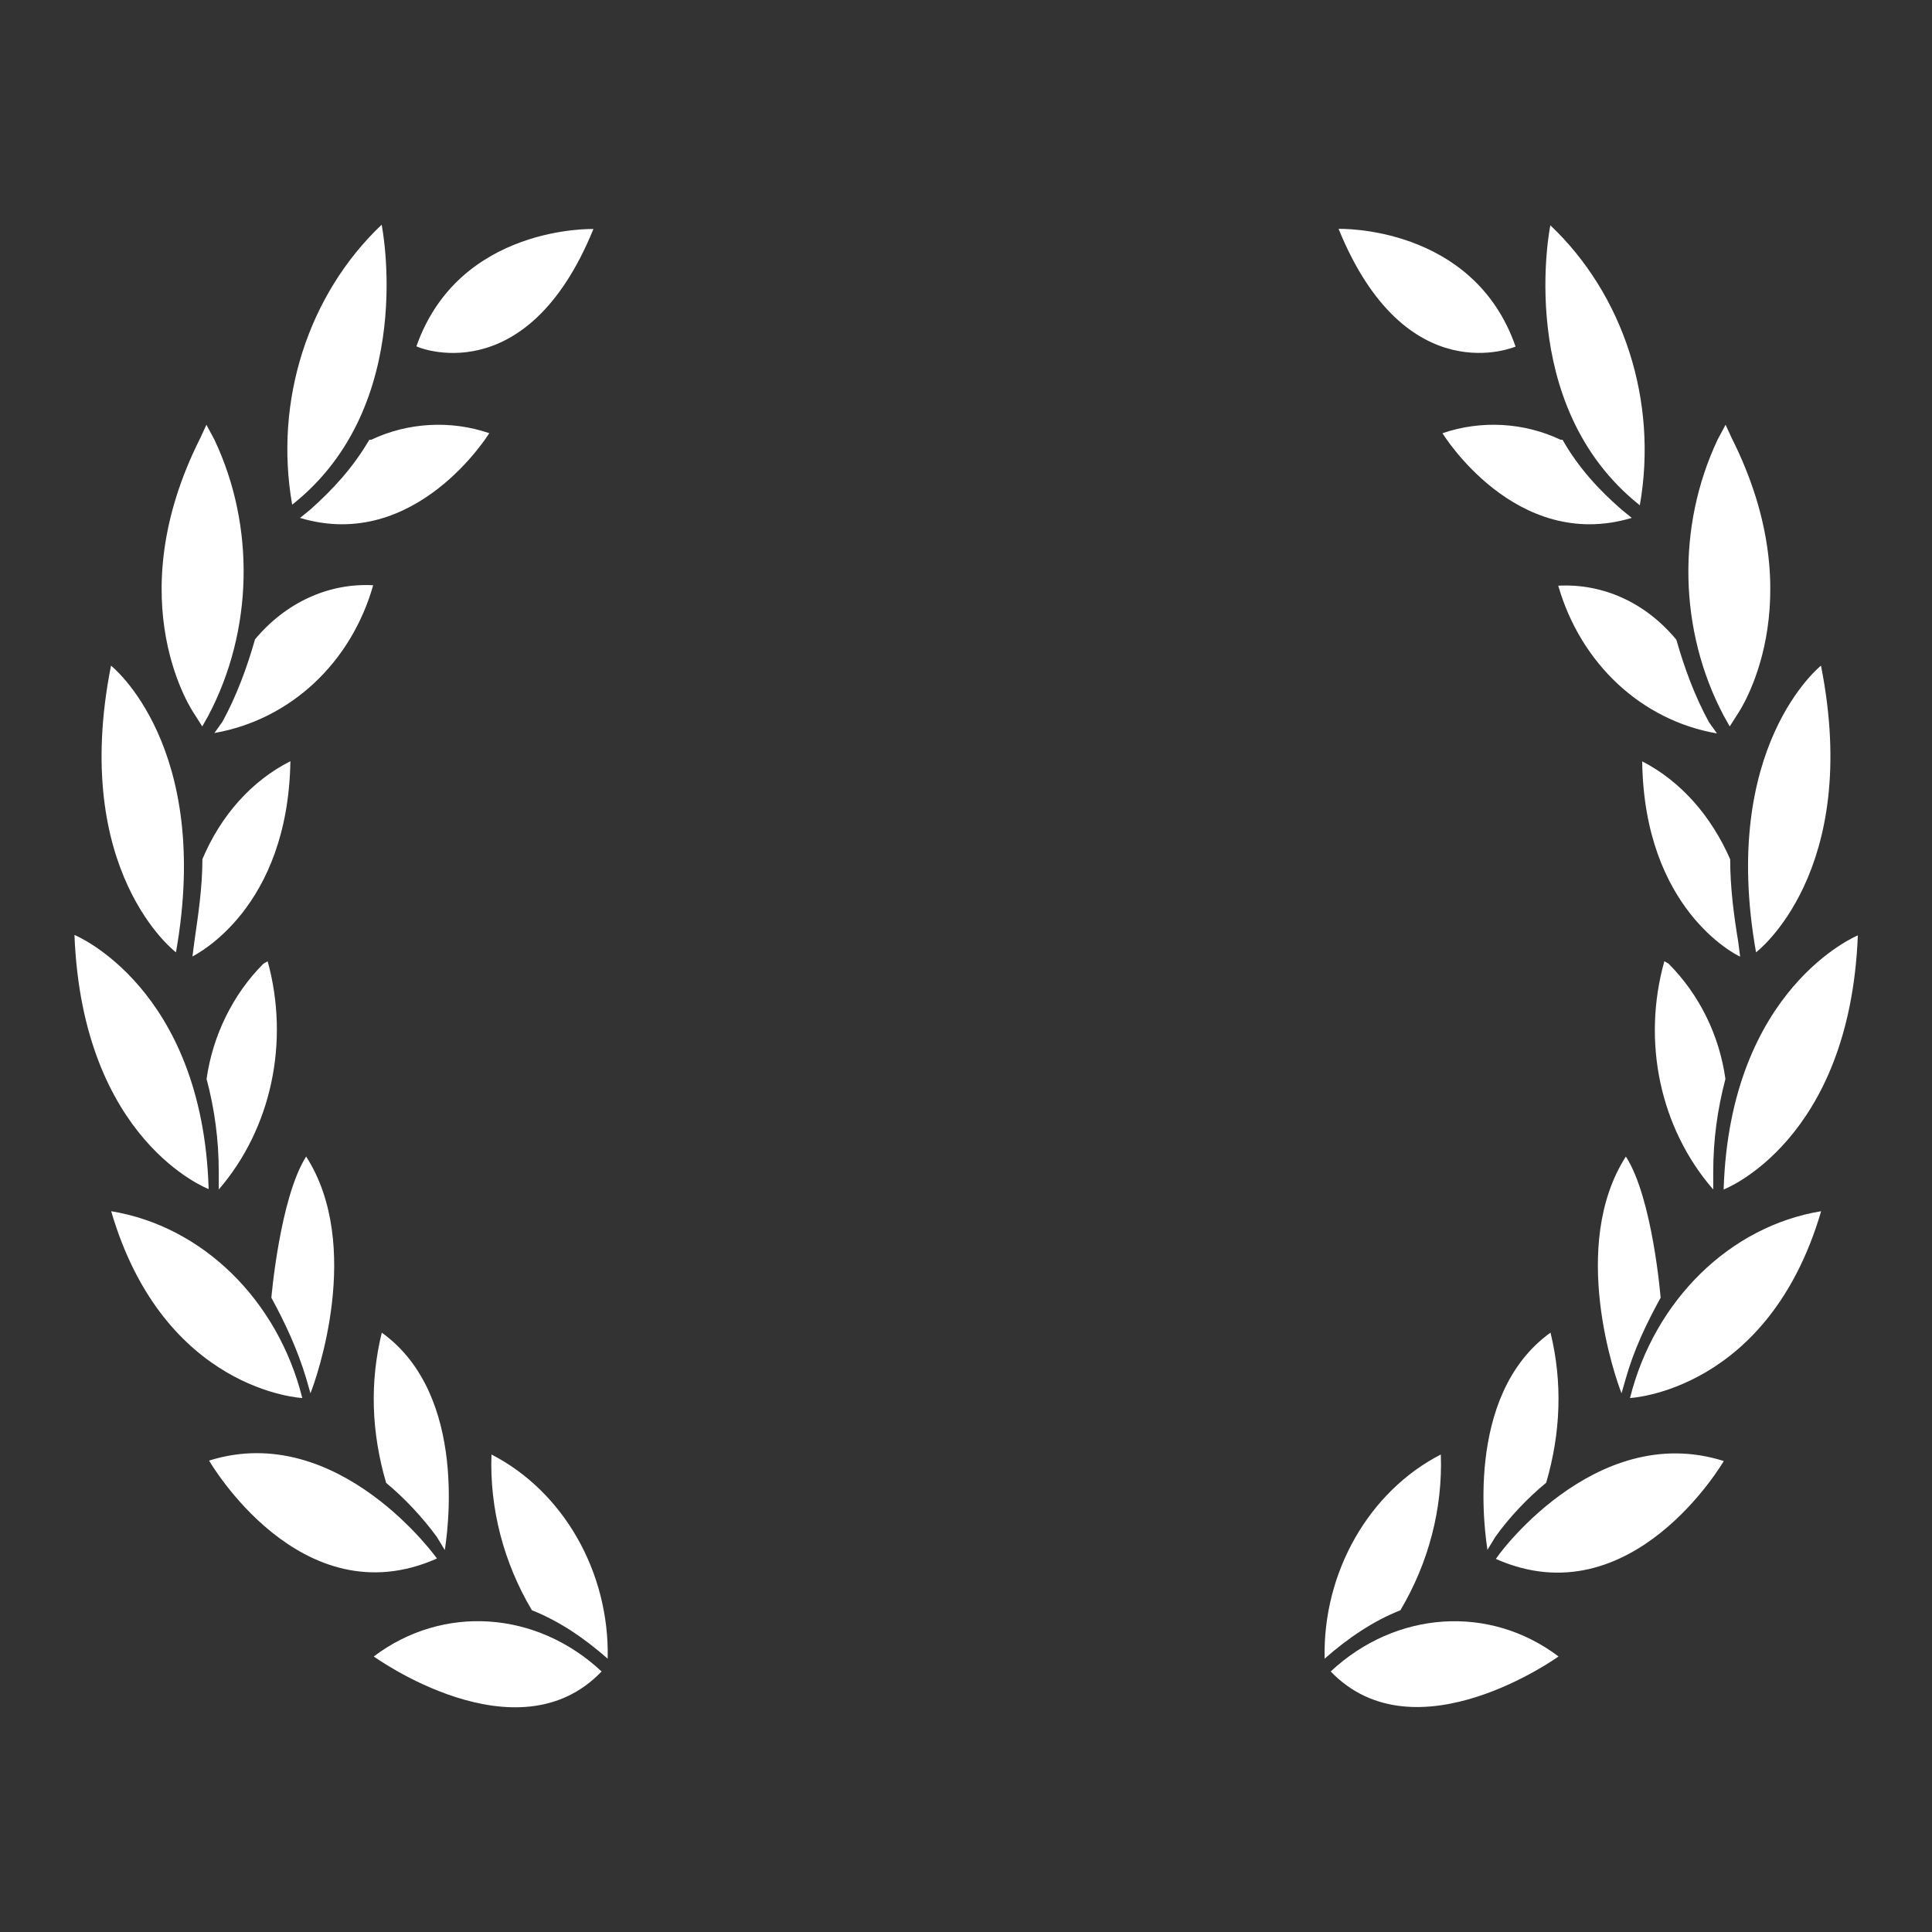
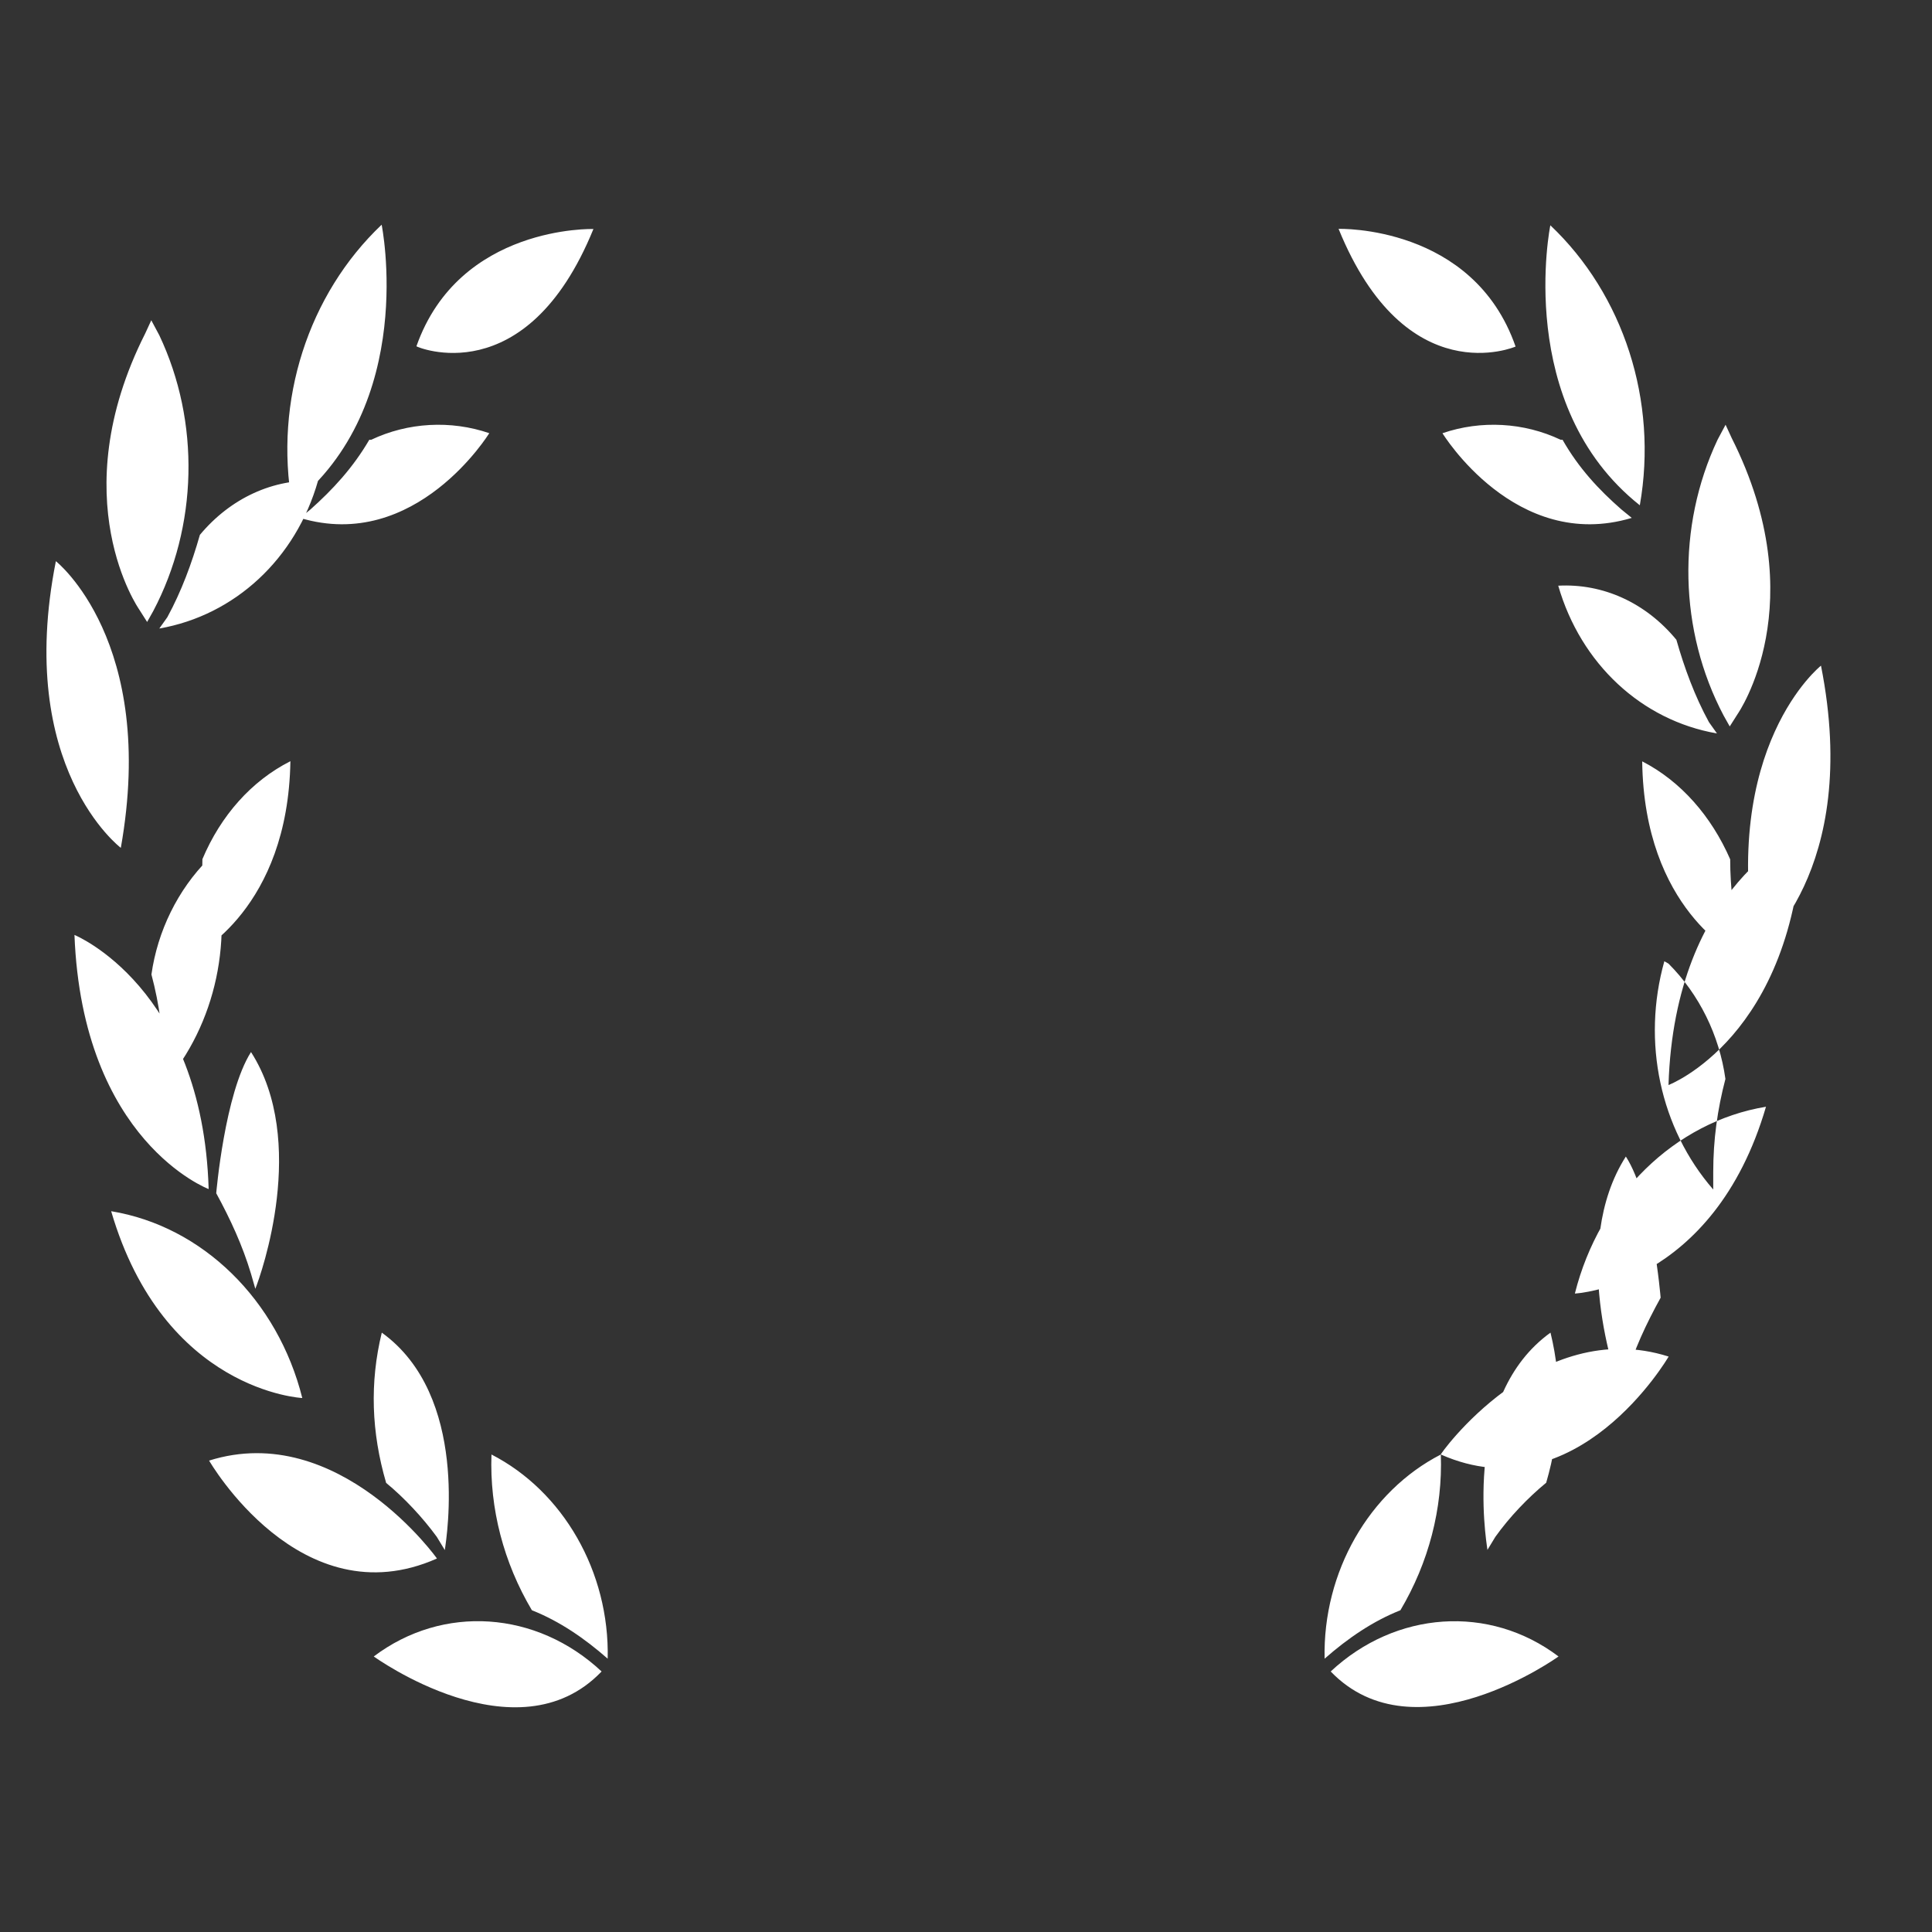
<svg xmlns="http://www.w3.org/2000/svg" id="uuid-7ca2a758-3033-47ce-8b2a-78be7da3195a" viewBox="0 0 130 130">
  <rect x="0" y="0" width="130" height="130" fill="#333333" stroke="none" />
  <defs>
    <style>.uuid-ddc9a63e-e263-4735-aaa5-83e9300415c1{fill:#fff;}</style>
  </defs>
-   <path class="uuid-ddc9a63e-e263-4735-aaa5-83e9300415c1" d="m115.28,80.04c-3.58-4.12-4.81-9.94-3.29-15.36l.28.16c2.06,2.06,3.42,4.81,3.83,7.76-.54,2.06-.82,4.09-.82,6.27v1.17Zm.25-30.69l-.54-.76c-.95-1.74-1.65-3.64-2.19-5.54-2.06-2.5-4.94-3.8-7.95-3.64,1.52,5.26,5.61,9.06,10.67,9.94Zm2.63,14.73s7.13-5.38,4.37-19.29c0,0-6.84,5.42-4.37,19.29Zm-1.77-15.2l.54-.85s5.19-7.44-.41-18.56l-.41-.89-.54,1.01c-2.76,5.86-2.6,12.86.41,18.56l.41.73Zm-7.28,44.87l.29-1.01c.54-1.9,1.36-3.64,2.34-5.42,0,0-.54-6.71-2.34-9.5-3.83,5.99-.7,14.92-.29,15.93Zm-7.13-70.43c-2.85-8.2-11.91-7.92-11.91-7.92,4.53,11.12,11.91,7.92,11.91,7.92Zm7.82,11.53l-.7-.57c-1.52-1.33-2.88-2.79-3.96-4.69h-.13c-2.47-1.17-5.35-1.33-7.95-.44,0,0,4.91,8.04,12.73,5.7Zm.54-.85c1.24-7.03-1.11-14.19-6.02-18.84,0-.03-2.47,12.1,6.02,18.84Zm-10.26,70.3l.54-.89c.95-1.33,2.19-2.63,3.42-3.64.98-3.36,1.11-6.75.29-10.1-5.89,4.24-4.37,13.74-4.24,14.63Zm17.01-39.93l-.13-1.01c-.29-1.74-.54-3.64-.54-5.54-1.27-2.91-3.33-5.26-5.92-6.59.13,9.94,6.3,13.02,6.59,13.14Zm-27.55,48.1c5.7,5.92,15.33-1.01,15.33-1.01-4.66-3.52-10.96-3.07-15.33,1.01Zm7.41-14.6c-4.81,2.47-7.95,7.89-7.82,13.74,1.58-1.39,3.26-2.53,5.1-3.26,1.9-3.2,2.85-6.84,2.72-10.48Zm3.71,7.03c9.15,4.05,15.33-6.59,15.33-6.59-8.77-2.79-15.49,6.71-15.33,6.59Zm24.35-41.96s-8.61,3.52-9.03,17.1c0,0,8.49-3.23,9.03-17.1Zm-15.33,31.13s9.31-.44,12.86-12.57c-6.14,1.01-11.21,5.99-12.86,12.57Zm-91.66-29.39l-.29.16c-2.06,2.06-3.42,4.85-3.83,7.76.54,2.03.82,4.09.82,6.27v1.17c3.55-4.12,4.78-9.94,3.29-15.36Zm-3.58-15.36c5.07-.89,9.18-4.69,10.67-9.94-3.01-.16-5.89,1.17-7.95,3.64-.54,1.9-1.24,3.8-2.19,5.54l-.54.76Zm-2.6,14.76c2.47-13.9-4.37-19.29-4.37-19.29-2.76,13.9,4.37,19.29,4.37,19.29Zm1.77-15.2l.41-.73c3.01-5.7,3.17-12.73.41-18.56l-.54-1.01-.41.89c-5.61,11.12-.41,18.56-.41,18.56l.54.85Zm7.28,44.87c.41-1.01,3.55-9.94-.29-15.93-1.77,2.79-2.34,9.5-2.34,9.5.95,1.74,1.77,3.52,2.34,5.42l.29,1.01ZM39.93,15.41s-9.03-.28-11.91,7.89c-.03.03,7.38,3.23,11.91-7.89Zm-7,13.74c-2.6-.89-5.48-.73-7.95.44h-.13c-1.11,1.9-2.47,3.36-3.96,4.69l-.7.57c7.79,2.34,12.73-5.7,12.73-5.7Zm-7.25-14.03c-4.94,4.69-7.25,11.84-6.02,18.84,8.49-6.71,6.02-18.84,6.02-18.84Zm.29,84.65c1.23,1.01,2.47,2.34,3.42,3.64l.54.89c.13-.89,1.65-10.39-4.24-14.63-.82,3.36-.7,6.71.29,10.1Zm-12.35-41.96c0,1.9-.29,3.8-.54,5.54l-.13,1.01c.28-.16,6.43-3.23,6.59-13.14-2.63,1.33-4.69,3.67-5.92,6.59Zm11.53,53.65s9.63,6.97,15.33,1.01c-4.37-4.09-10.67-4.53-15.33-1.01Zm7.92-13.59c-.13,3.64.82,7.28,2.72,10.48,1.84.73,3.52,1.87,5.1,3.26.13-5.86-3.01-11.27-7.82-13.74Zm-19,.41s6.14,10.67,15.33,6.59c.13.16-6.59-9.34-15.33-6.59Zm-.03-18.27c-.41-13.59-9.03-17.1-9.03-17.1.54,13.9,9.03,17.1,9.03,17.1Zm-6.56,1.49c3.55,12.13,12.86,12.57,12.86,12.57-1.65-6.59-6.71-11.56-12.86-12.57Z" />
+   <path class="uuid-ddc9a63e-e263-4735-aaa5-83e9300415c1" d="m115.28,80.04c-3.58-4.12-4.81-9.94-3.29-15.36l.28.16c2.06,2.06,3.42,4.81,3.83,7.76-.54,2.06-.82,4.09-.82,6.27v1.17Zm.25-30.69l-.54-.76c-.95-1.74-1.65-3.64-2.19-5.54-2.06-2.5-4.94-3.8-7.95-3.64,1.52,5.26,5.61,9.06,10.67,9.94Zm2.63,14.73s7.13-5.38,4.37-19.29c0,0-6.84,5.42-4.37,19.29Zm-1.77-15.2l.54-.85s5.19-7.44-.41-18.56l-.41-.89-.54,1.01c-2.76,5.86-2.6,12.86.41,18.56l.41.73Zm-7.28,44.87l.29-1.01c.54-1.9,1.36-3.64,2.34-5.42,0,0-.54-6.71-2.34-9.5-3.83,5.99-.7,14.92-.29,15.93Zm-7.13-70.43c-2.85-8.2-11.91-7.92-11.91-7.92,4.53,11.12,11.91,7.92,11.91,7.92Zm7.82,11.53l-.7-.57c-1.52-1.33-2.88-2.79-3.96-4.69h-.13c-2.47-1.17-5.35-1.33-7.95-.44,0,0,4.91,8.04,12.73,5.7Zm.54-.85c1.24-7.03-1.11-14.19-6.02-18.84,0-.03-2.47,12.1,6.02,18.84Zm-10.26,70.3l.54-.89c.95-1.33,2.19-2.63,3.42-3.64.98-3.36,1.11-6.75.29-10.1-5.89,4.24-4.37,13.74-4.24,14.63Zm17.01-39.93l-.13-1.01c-.29-1.74-.54-3.64-.54-5.54-1.27-2.91-3.33-5.26-5.92-6.59.13,9.94,6.3,13.02,6.59,13.14Zm-27.55,48.1c5.7,5.92,15.33-1.01,15.33-1.01-4.66-3.52-10.96-3.07-15.33,1.01Zm7.41-14.6c-4.81,2.47-7.95,7.89-7.82,13.74,1.58-1.39,3.26-2.53,5.1-3.26,1.9-3.2,2.85-6.84,2.72-10.48Zc9.15,4.05,15.33-6.59,15.33-6.59-8.77-2.79-15.49,6.71-15.33,6.59Zm24.35-41.96s-8.61,3.52-9.03,17.1c0,0,8.49-3.23,9.03-17.1Zm-15.33,31.13s9.31-.44,12.86-12.57c-6.14,1.01-11.21,5.99-12.86,12.57Zm-91.66-29.39l-.29.16c-2.06,2.06-3.42,4.85-3.83,7.76.54,2.03.82,4.09.82,6.27v1.17c3.55-4.12,4.78-9.94,3.29-15.36Zm-3.58-15.36c5.07-.89,9.18-4.69,10.67-9.94-3.01-.16-5.89,1.17-7.95,3.64-.54,1.9-1.24,3.8-2.19,5.54l-.54.76Zm-2.6,14.76c2.47-13.9-4.37-19.29-4.37-19.29-2.76,13.9,4.37,19.29,4.37,19.29Zm1.77-15.2l.41-.73c3.01-5.7,3.17-12.73.41-18.56l-.54-1.01-.41.89c-5.61,11.12-.41,18.56-.41,18.56l.54.85Zm7.28,44.87c.41-1.01,3.55-9.94-.29-15.93-1.77,2.79-2.34,9.5-2.34,9.5.95,1.74,1.77,3.52,2.34,5.42l.29,1.01ZM39.93,15.41s-9.03-.28-11.91,7.89c-.03.03,7.38,3.23,11.91-7.89Zm-7,13.74c-2.6-.89-5.48-.73-7.95.44h-.13c-1.11,1.9-2.47,3.36-3.96,4.69l-.7.57c7.79,2.34,12.73-5.7,12.73-5.7Zm-7.25-14.03c-4.94,4.69-7.25,11.84-6.02,18.84,8.49-6.71,6.02-18.84,6.02-18.84Zm.29,84.65c1.23,1.01,2.47,2.34,3.42,3.64l.54.89c.13-.89,1.65-10.39-4.24-14.63-.82,3.36-.7,6.71.29,10.1Zm-12.35-41.96c0,1.9-.29,3.8-.54,5.54l-.13,1.01c.28-.16,6.43-3.23,6.59-13.14-2.63,1.33-4.69,3.67-5.92,6.59Zm11.53,53.65s9.63,6.97,15.33,1.01c-4.37-4.09-10.67-4.53-15.33-1.01Zm7.92-13.59c-.13,3.64.82,7.28,2.72,10.48,1.84.73,3.52,1.87,5.1,3.26.13-5.86-3.01-11.27-7.82-13.74Zm-19,.41s6.14,10.67,15.33,6.59c.13.16-6.59-9.34-15.33-6.59Zm-.03-18.27c-.41-13.59-9.03-17.1-9.03-17.1.54,13.9,9.03,17.1,9.03,17.1Zm-6.56,1.49c3.55,12.13,12.86,12.57,12.86,12.57-1.65-6.59-6.71-11.56-12.86-12.57Z" />
</svg>